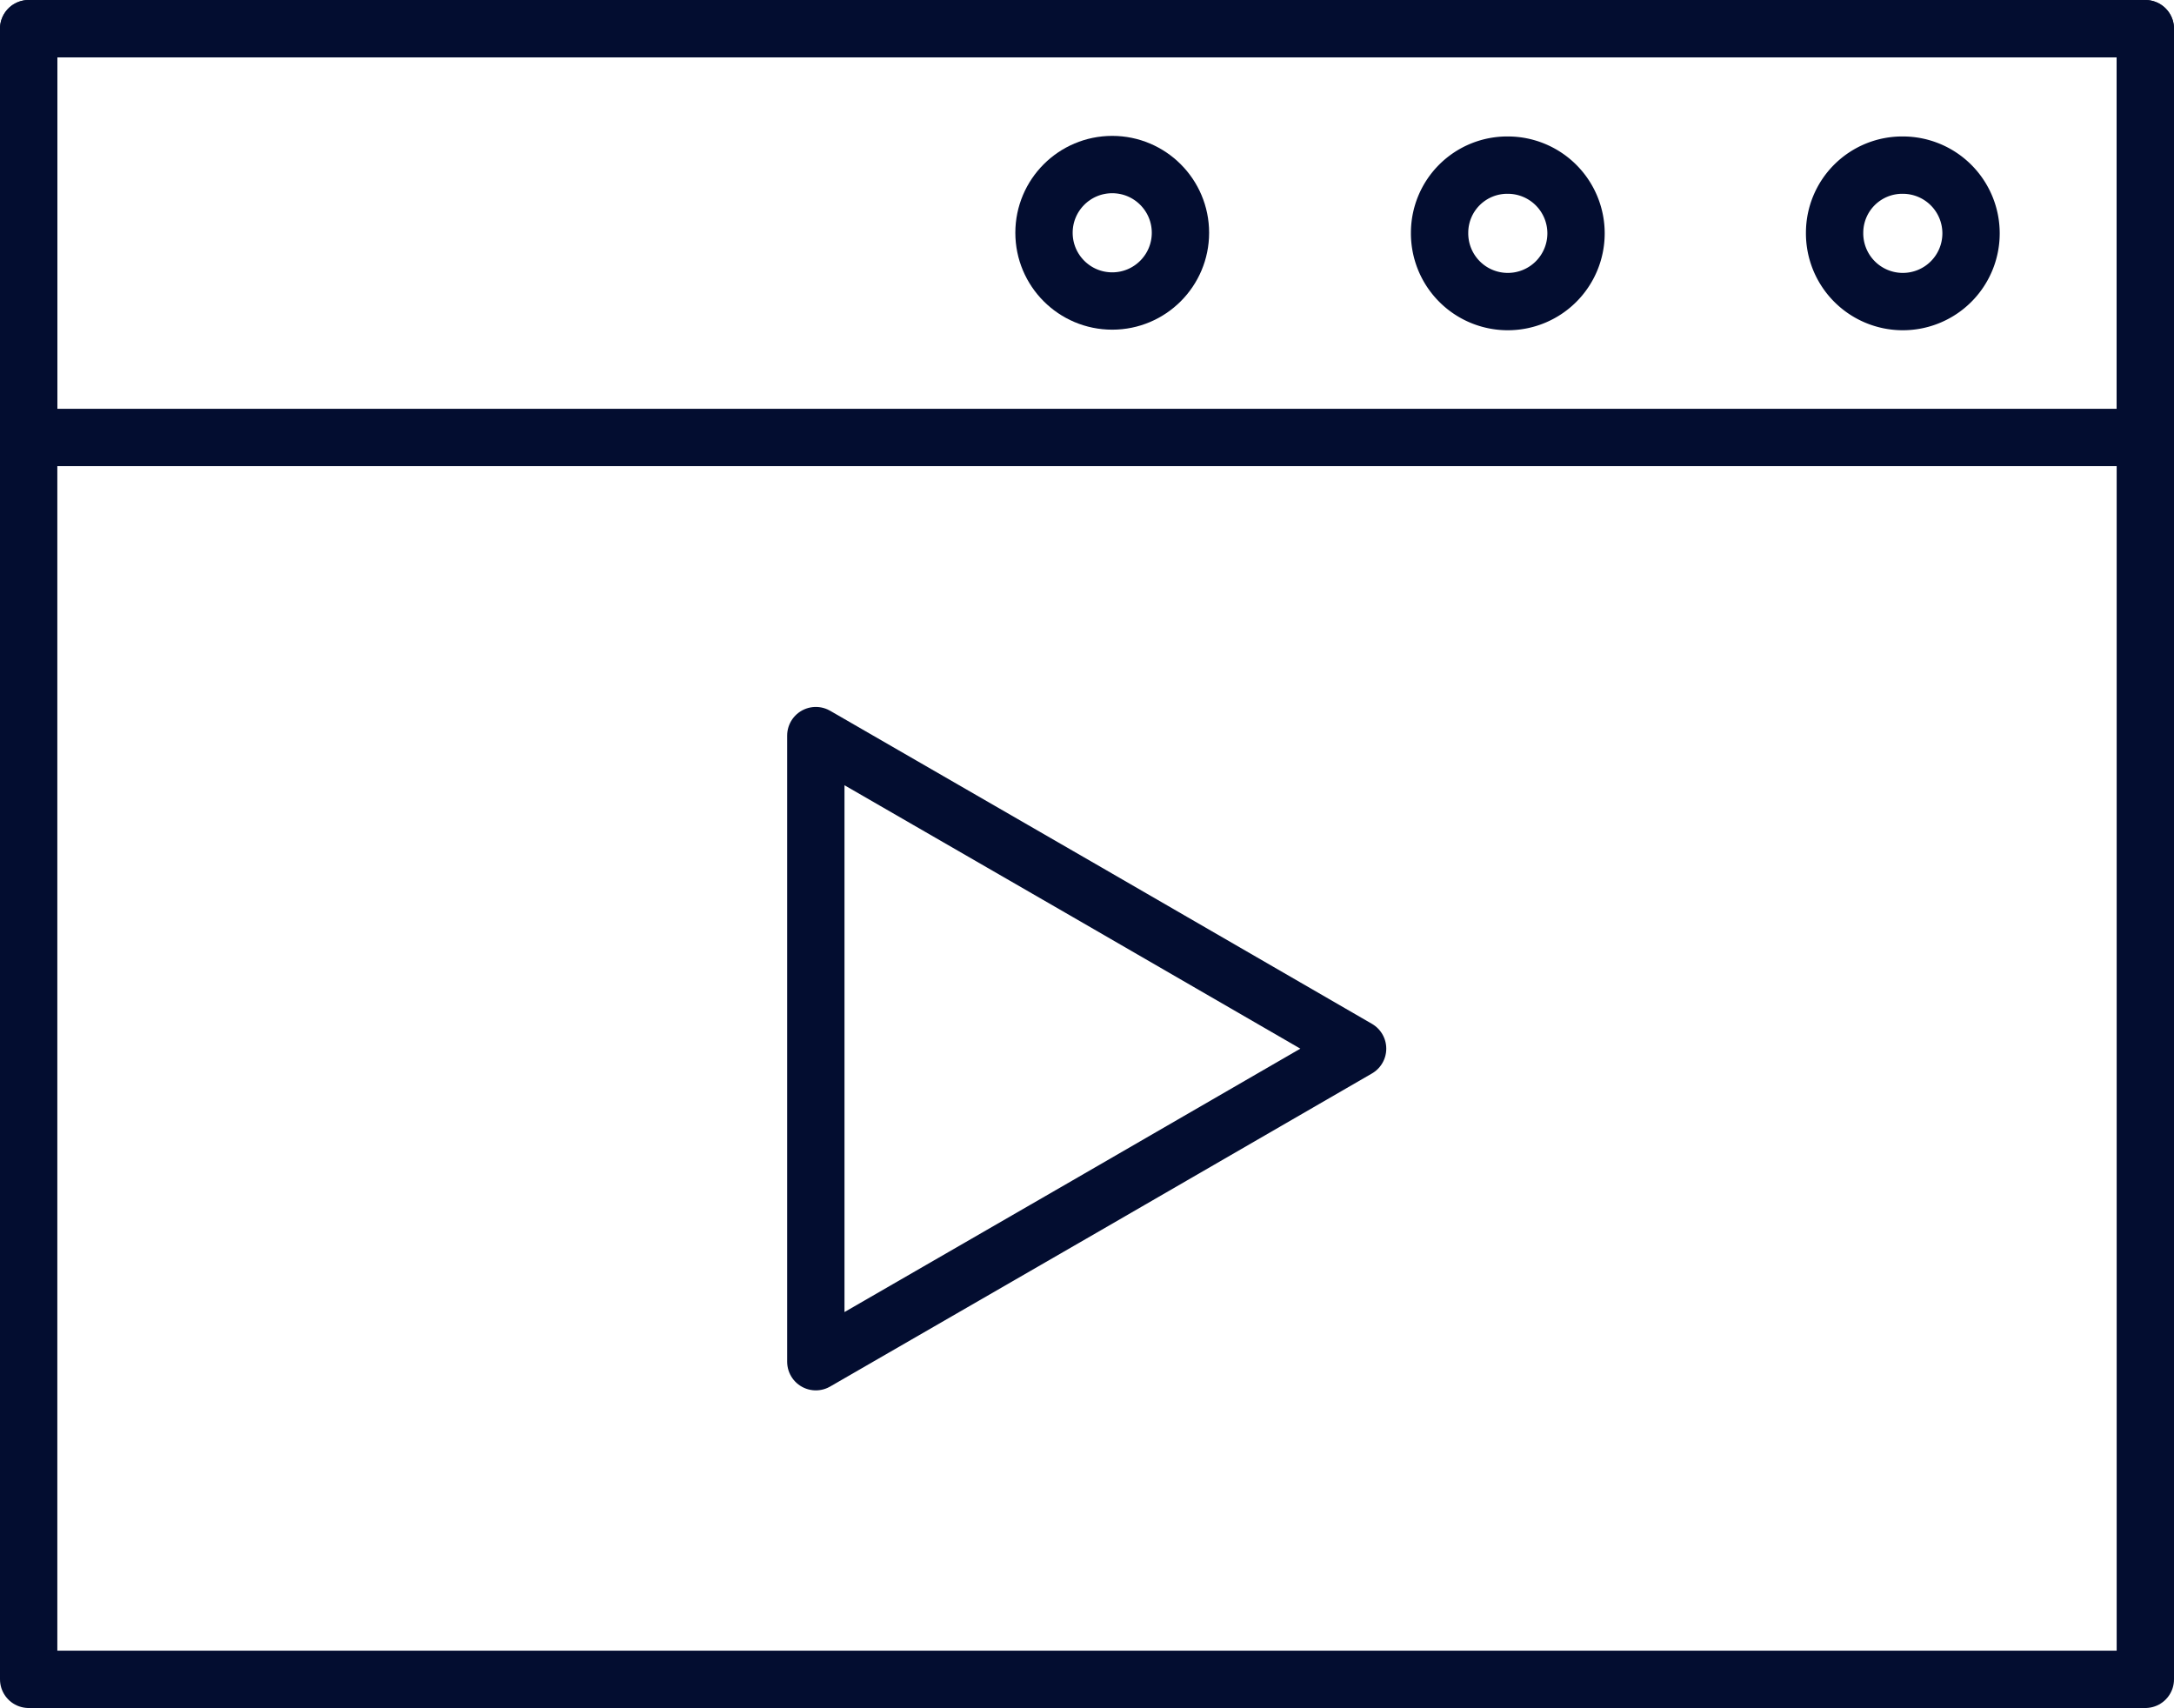
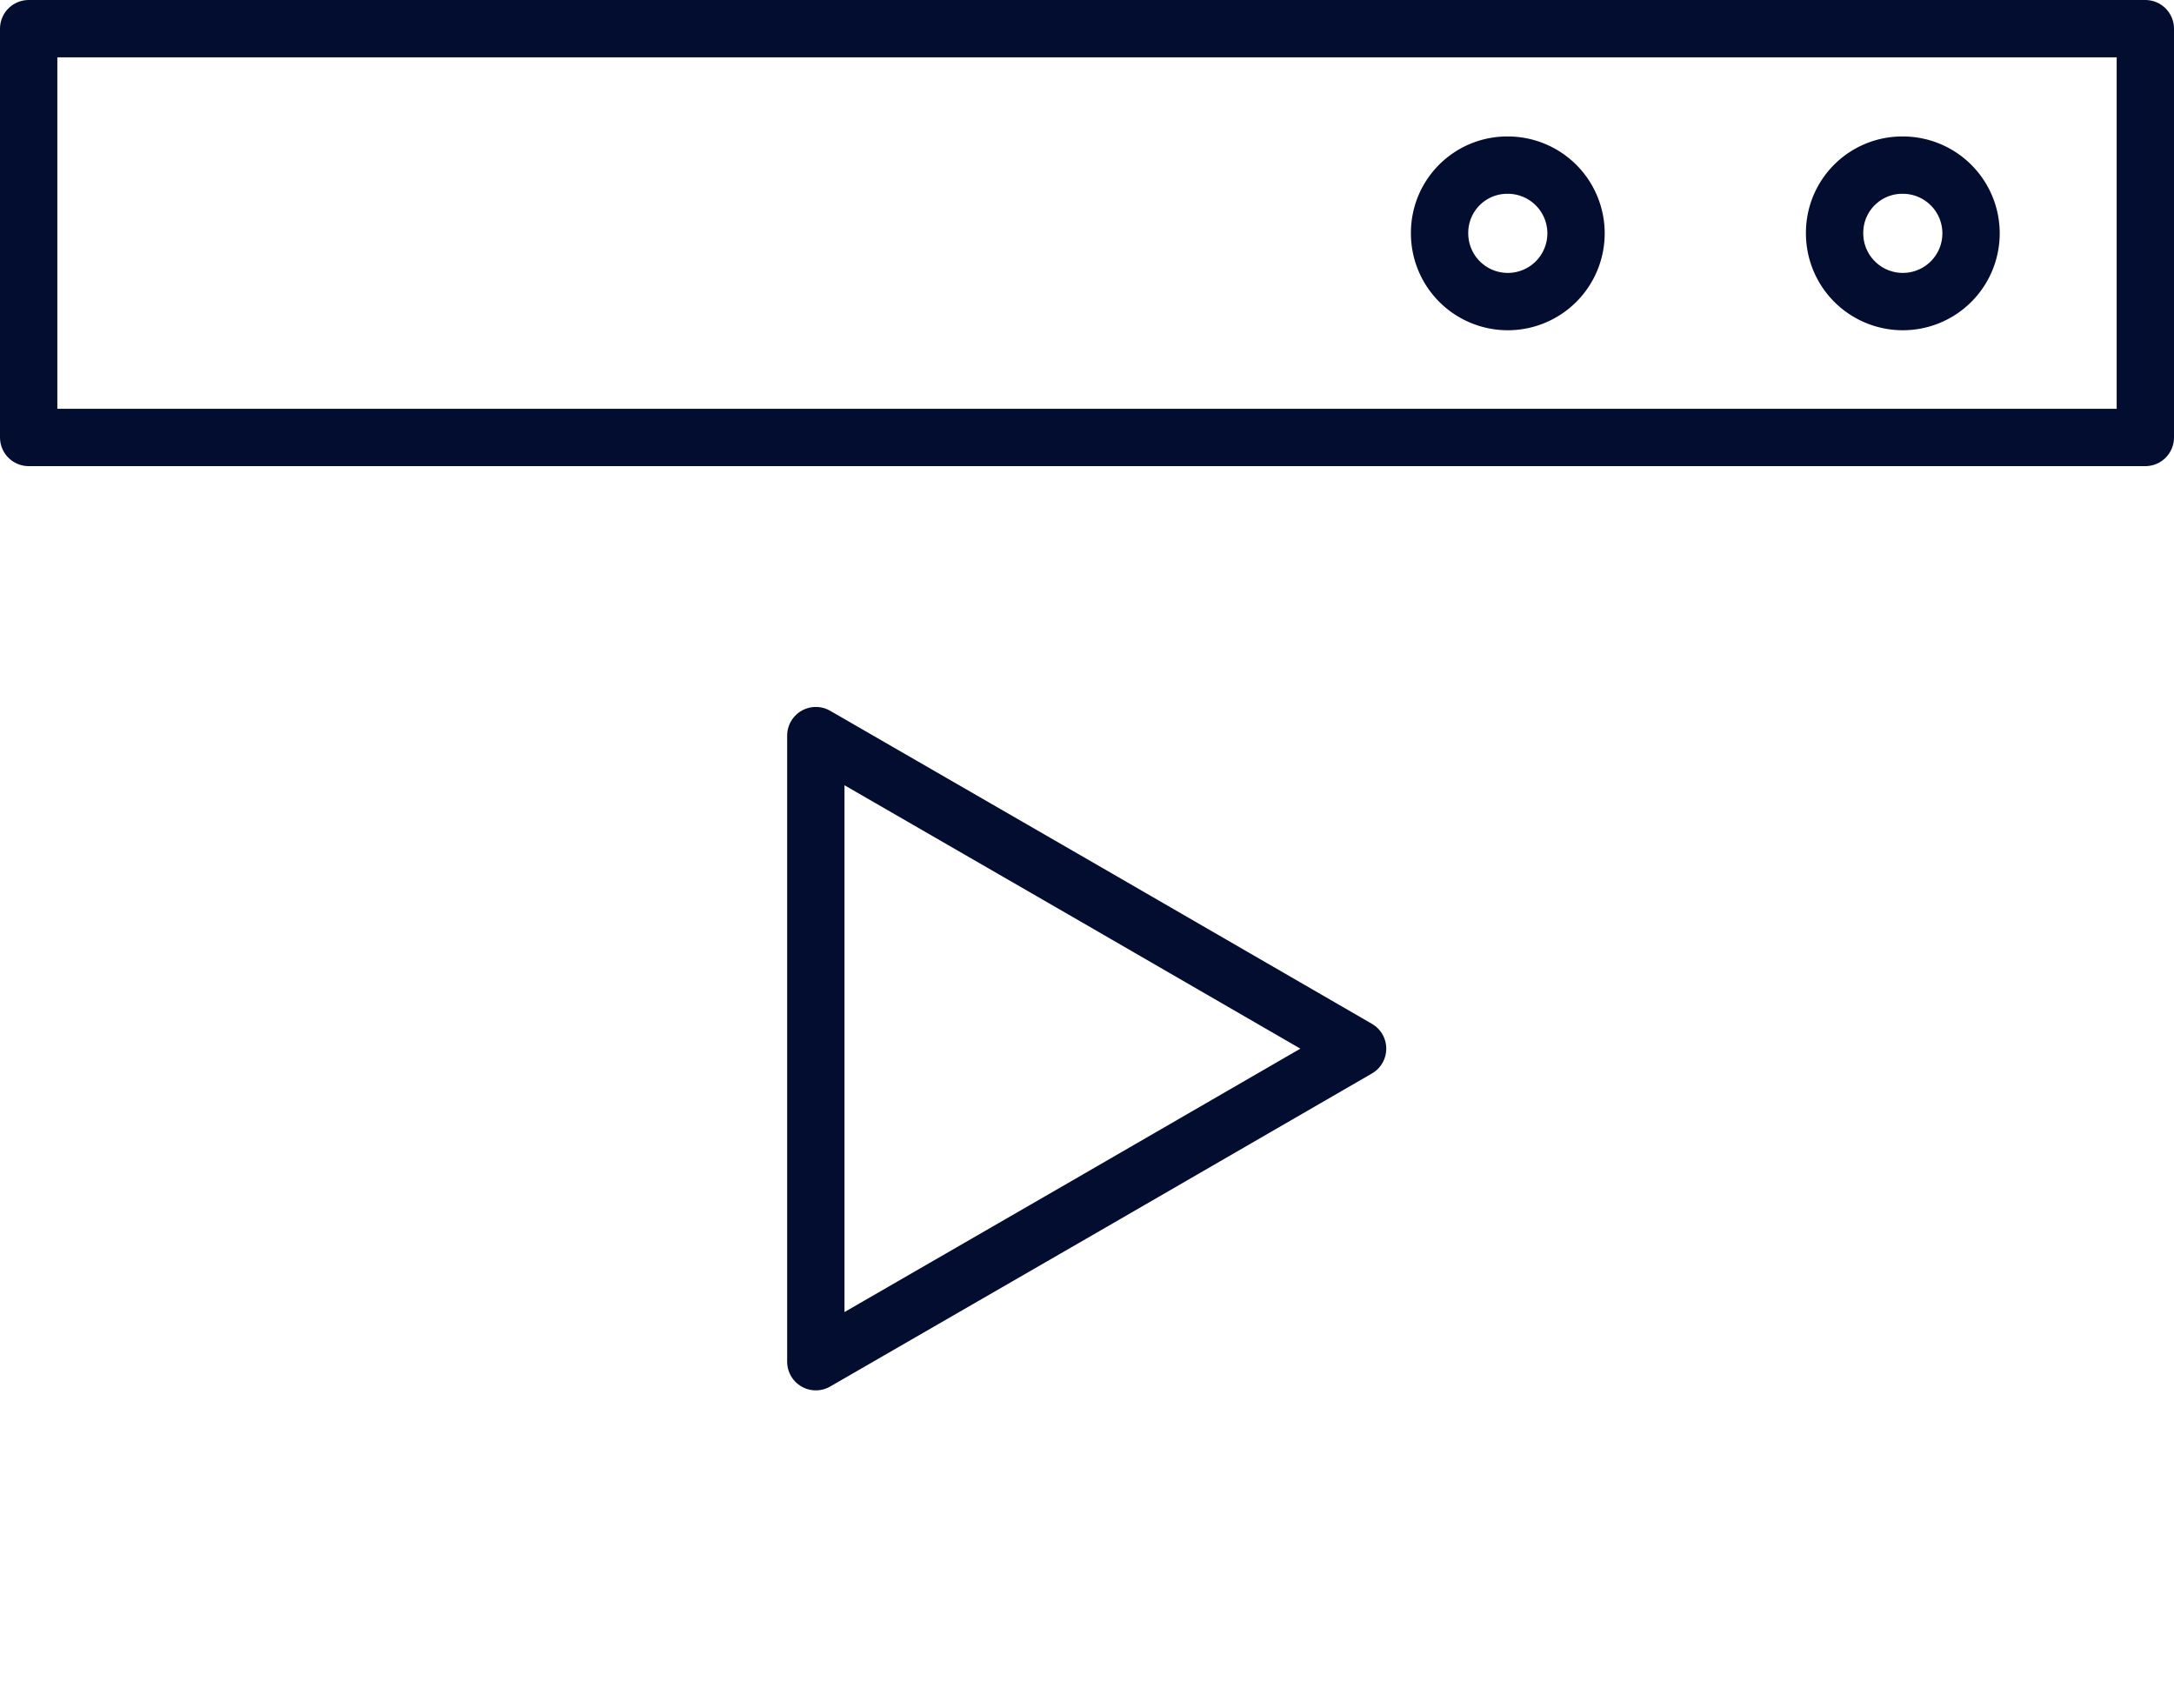
<svg xmlns="http://www.w3.org/2000/svg" id="Layer_1" data-name="Layer 1" viewBox="0 0 37.92 29.79">
  <defs>
    <style>.cls-1{fill:none;stroke:#030d30;stroke-linecap:round;stroke-linejoin:round;}</style>
  </defs>
  <title>webinar blue</title>
  <g id="_758_Music_Play_Video_Web" data-name="758, Music, Play, Video, Web">
-     <rect class="cls-1" x="0.5" y="0.5" width="36.92" height="28.79" />
    <rect class="cls-1" x="0.5" y="0.5" width="36.92" height="7.13" />
-     <circle class="cls-1" cx="19.4" cy="4.06" r="1.19" />
    <path class="cls-1" d="M26.3,2.88a1.19,1.19,0,1,1-1.19,1.18A1.18,1.18,0,0,1,26.3,2.88Z" />
    <path class="cls-1" d="M33.19,2.88A1.19,1.19,0,1,1,32,4.06,1.18,1.18,0,0,1,33.19,2.88Z" />
    <polygon class="cls-1" points="23.68 18.29 18.96 21.02 14.23 23.75 14.23 18.29 14.23 12.83 18.96 15.56 23.68 18.29" />
  </g>
</svg>